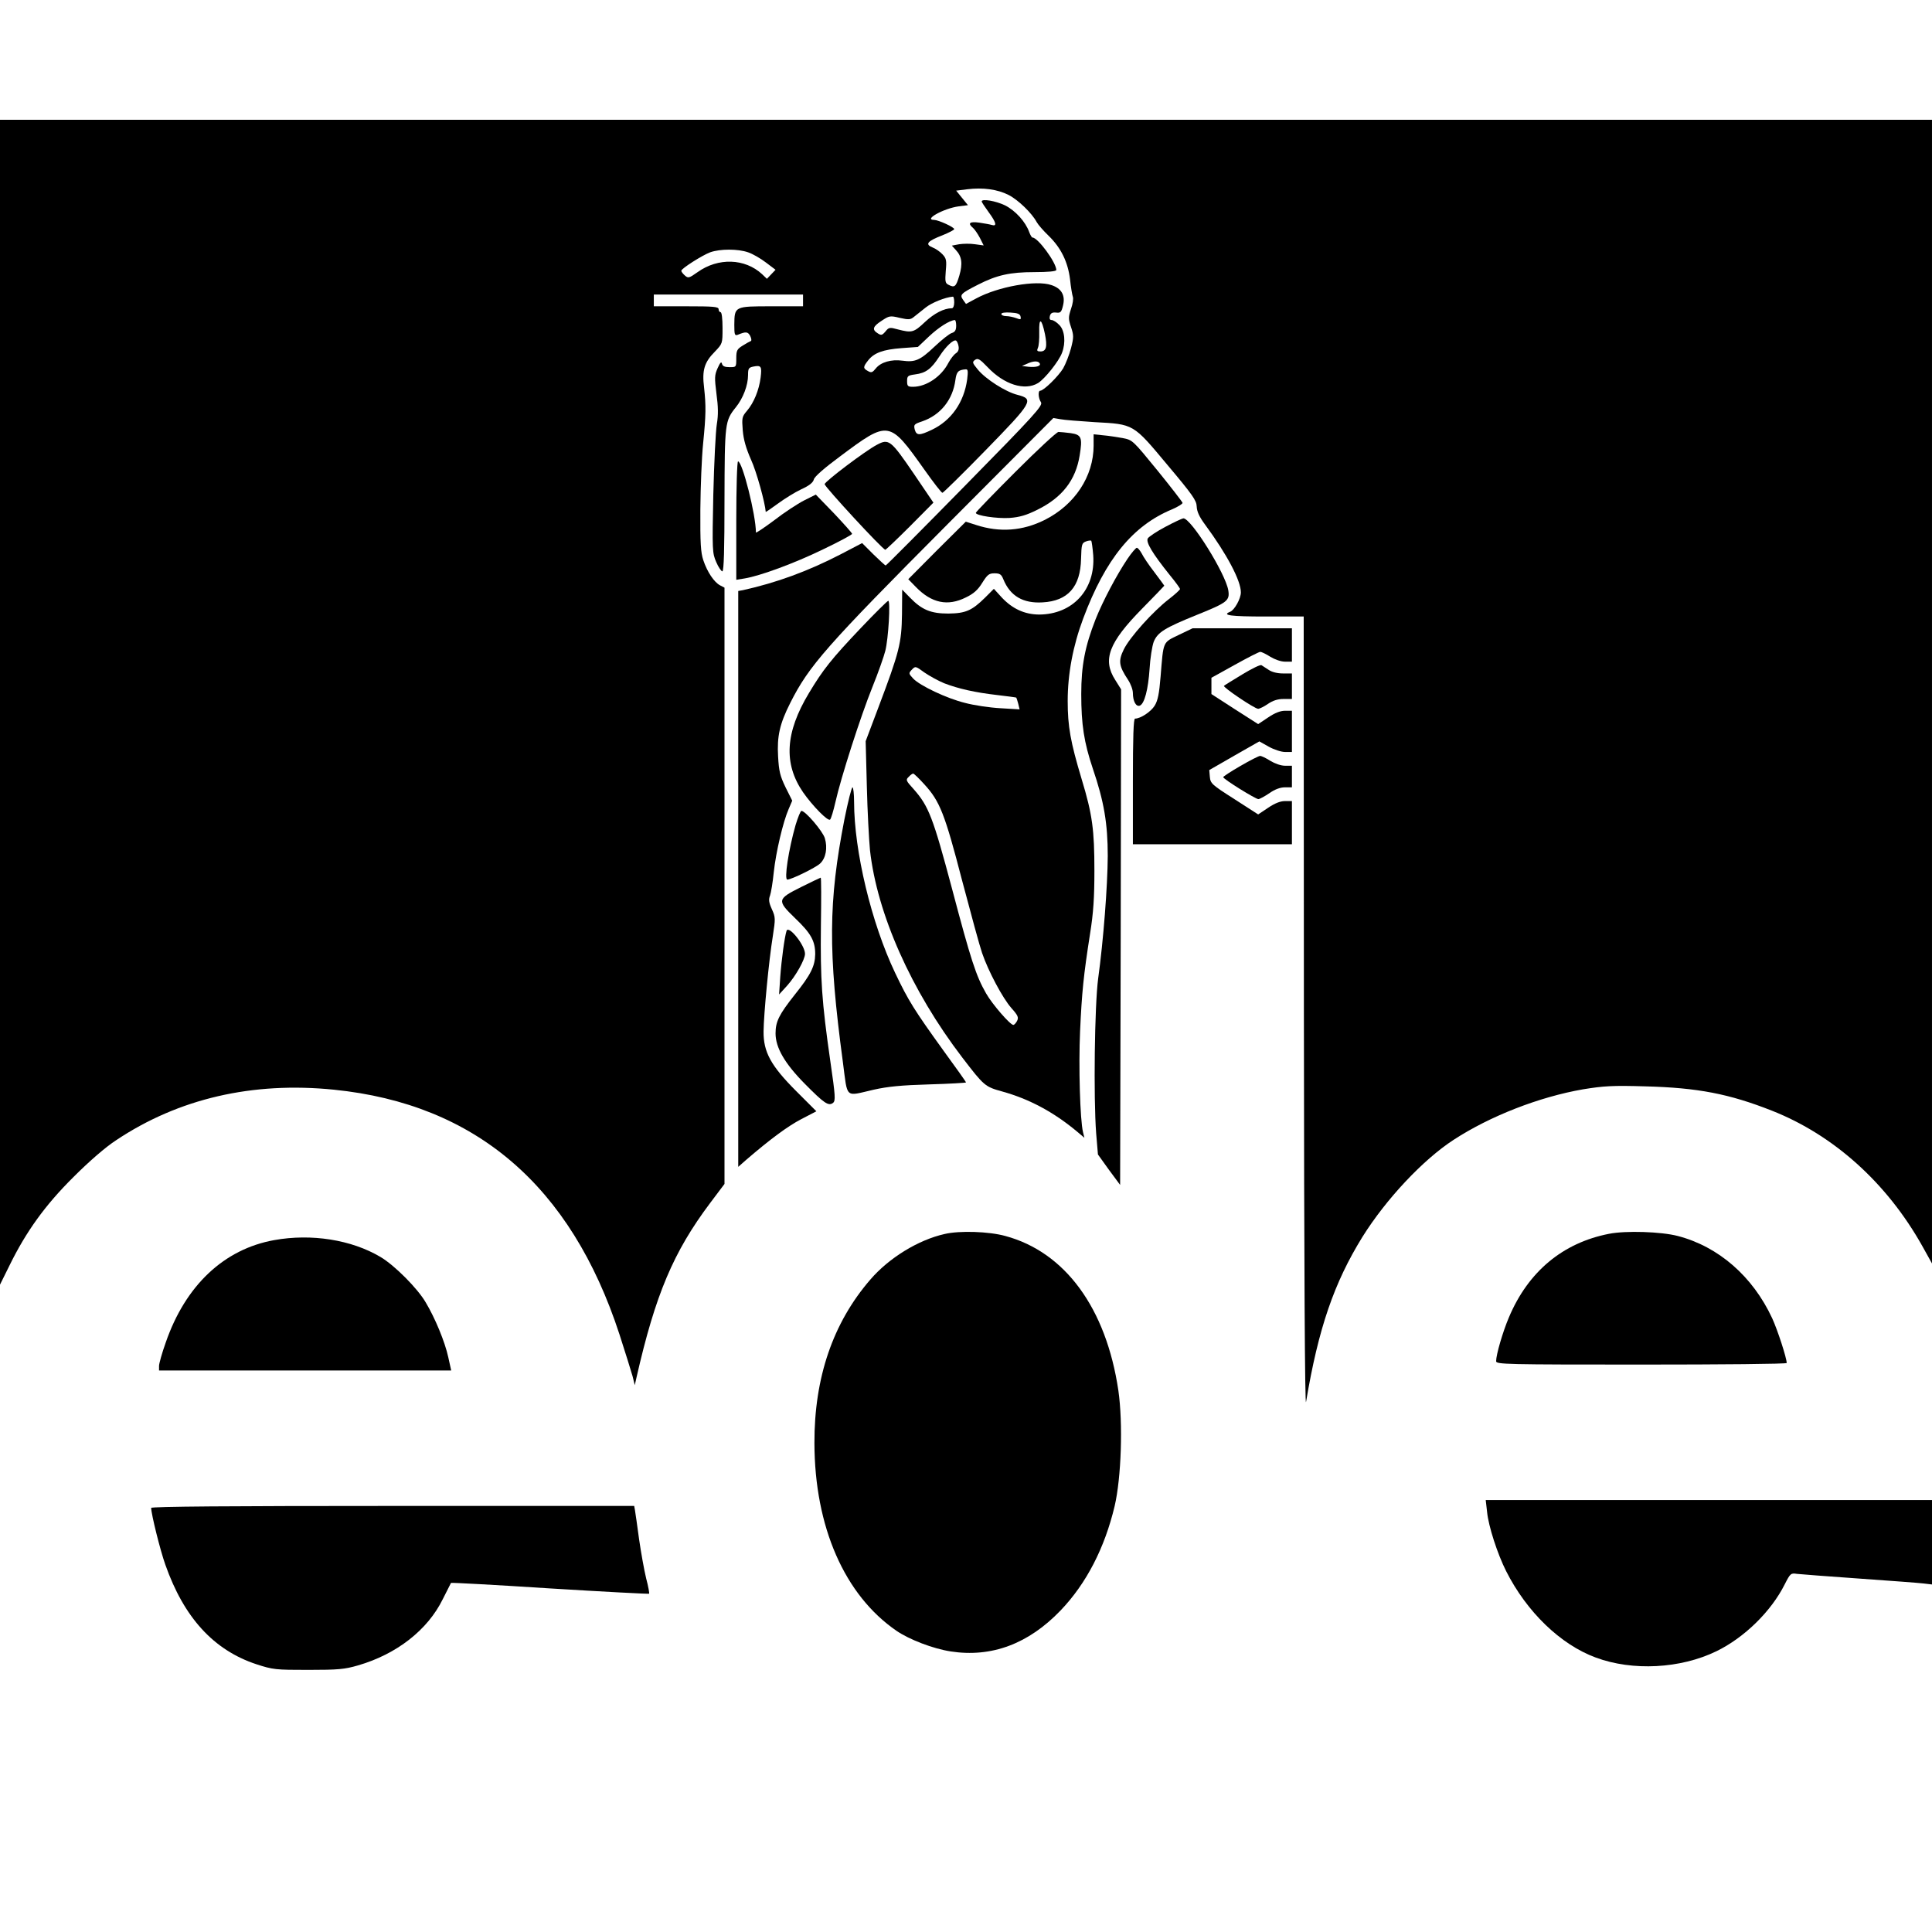
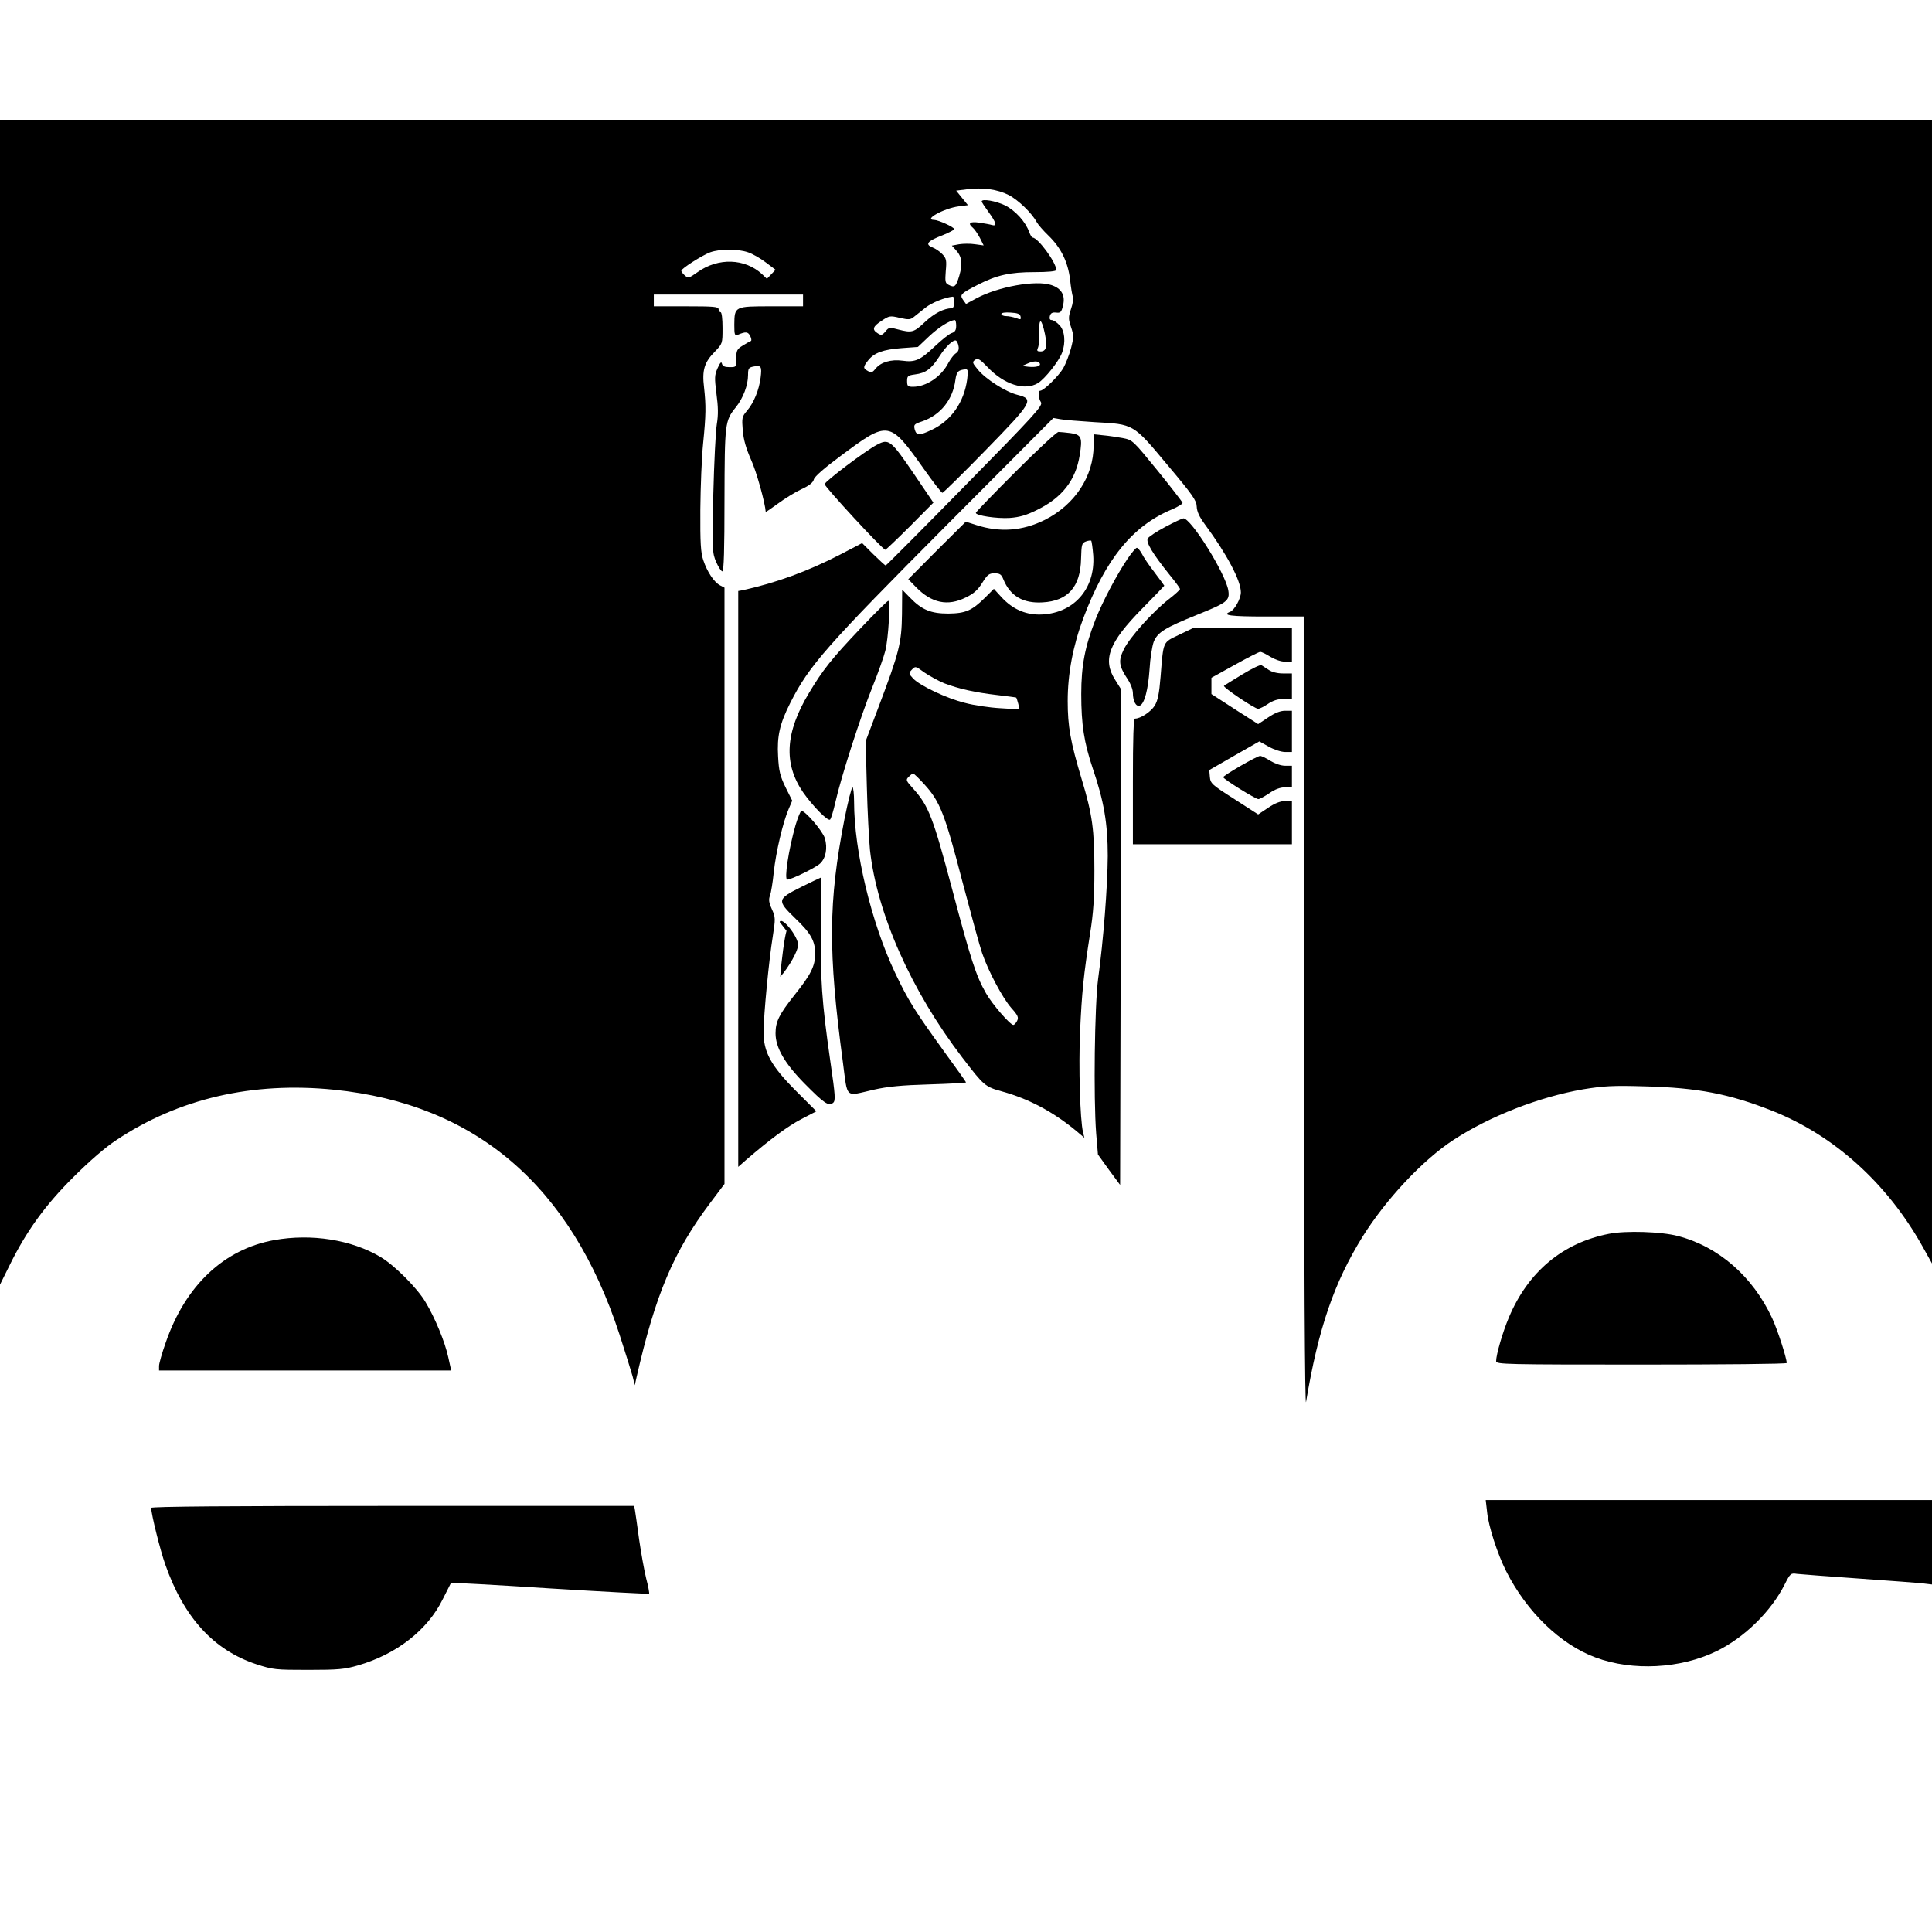
<svg xmlns="http://www.w3.org/2000/svg" version="1.0" width="984pt" height="984pt" viewBox="0 0 984 984" preserveAspectRatio="xMidYMid meet">
  <g transform="translate(0,984) scale(0.1,-0.1)" fill="#000000" stroke="none">
    <path d="M0 6263 l0 -2966 49 99 c84 171 180 305 325 449 81 81 164 153 218 188 318 212 694 299 1109 257 722 -73 1207 -489 1454 -1246 30 -93 60 -189 67 -214 l11 -45 9 40 c96 422 188 639 375 888 l73 97 0 1518 0 1519 -23 12 c-30 16 -65 68 -85 128 -13 39 -16 87 -15 258 1 116 7 266 14 335 15 150 15 193 5 286 -11 88 1 129 55 183 39 41 39 41 39 121 0 47 -4 80 -10 80 -5 0 -10 7 -10 15 0 13 -25 15 -165 15 l-165 0 0 30 0 30 380 0 380 0 0 -30 0 -30 -161 0 c-188 0 -188 0 -189 -94 0 -51 2 -57 18 -51 41 17 51 16 63 -6 6 -13 8 -24 3 -26 -5 -2 -24 -12 -41 -23 -29 -18 -33 -25 -33 -65 0 -45 0 -45 -34 -45 -25 0 -36 5 -39 18 -3 12 -9 6 -22 -23 -16 -36 -16 -49 -6 -130 9 -67 10 -107 2 -155 -6 -36 -14 -198 -18 -360 -6 -285 -5 -297 15 -343 11 -26 26 -47 31 -47 8 0 11 115 11 363 1 394 2 403 58 473 37 46 62 112 62 164 0 33 3 38 27 43 40 8 44 1 37 -56 -8 -63 -34 -128 -70 -170 -25 -29 -26 -36 -21 -99 4 -48 17 -92 42 -149 28 -60 72 -221 75 -266 0 -2 28 17 62 42 34 25 87 58 119 73 40 18 60 34 64 50 3 14 53 58 133 117 249 186 251 185 430 -67 46 -65 87 -118 92 -118 4 0 103 97 219 216 241 247 249 261 163 283 -60 15 -162 80 -202 129 -28 34 -29 38 -14 49 14 10 24 5 63 -36 85 -90 190 -123 258 -82 35 22 106 111 122 154 20 52 14 115 -14 142 -13 14 -31 25 -39 25 -9 0 -12 7 -9 20 4 15 12 20 32 18 22 -3 27 2 35 35 13 52 -7 88 -59 105 -78 27 -272 -8 -383 -68 l-52 -28 -15 21 c-18 26 -12 32 76 77 96 49 163 64 287 64 70 0 112 4 112 11 -1 39 -94 165 -121 165 -4 0 -11 12 -17 28 -19 53 -70 109 -123 136 -48 23 -119 35 -119 20 0 -4 16 -28 35 -54 39 -53 44 -74 17 -66 -9 3 -38 8 -64 12 -50 7 -61 -3 -32 -27 8 -7 24 -30 35 -51 l19 -38 -44 6 c-25 4 -61 3 -81 0 l-37 -7 20 -22 c31 -33 36 -69 18 -131 -17 -57 -24 -63 -56 -46 -16 8 -17 18 -13 70 5 53 3 64 -17 85 -12 13 -35 29 -51 35 -39 16 -26 32 52 62 32 13 59 27 59 31 0 10 -79 46 -102 47 -57 0 49 59 125 69 l47 6 -30 37 -30 37 56 7 c80 10 154 0 211 -29 49 -25 119 -93 143 -138 7 -13 34 -44 60 -69 64 -62 99 -134 110 -223 4 -40 11 -79 14 -88 4 -9 0 -37 -9 -62 -14 -43 -14 -51 0 -93 14 -42 14 -52 0 -107 -9 -34 -27 -80 -40 -103 -24 -40 -99 -114 -117 -114 -12 0 -10 -38 4 -59 10 -17 -30 -62 -387 -425 -219 -223 -401 -406 -404 -406 -3 0 -31 26 -63 57 l-57 57 -109 -57 c-166 -86 -327 -145 -499 -183 l-23 -4 0 -1466 0 -1467 42 37 c121 104 210 170 279 206 l77 40 -102 102 c-130 130 -168 200 -167 305 1 88 27 361 47 484 14 91 14 97 -5 139 -15 33 -17 49 -9 69 5 14 14 68 19 119 11 102 47 256 76 322 l18 42 -34 68 c-28 58 -34 83 -38 157 -6 103 8 166 62 273 96 190 180 286 804 913 l536 538 35 -6 c19 -4 98 -10 175 -15 201 -11 195 -7 371 -218 128 -152 148 -181 149 -211 1 -26 13 -53 42 -92 112 -152 183 -286 183 -346 0 -32 -33 -91 -55 -99 -45 -18 5 -24 180 -24 l195 0 1 -2027 c1 -1288 5 -2008 11 -1973 63 376 143 607 287 840 120 192 308 393 465 495 186 121 435 218 659 257 105 17 150 20 317 15 267 -7 427 -38 645 -124 314 -124 585 -367 766 -690 l49 -88 0 2913 0 2912 -4920 0 -4920 0 0 -2967z m3810 2292 c24 -8 65 -32 91 -52 l49 -37 -22 -23 -22 -23 -25 24 c-87 80 -223 85 -328 10 -44 -31 -48 -32 -65 -17 -10 9 -18 19 -18 24 0 11 105 78 147 94 51 18 141 18 193 0z m1050 -255 c0 -17 -5 -30 -12 -30 -40 0 -90 -26 -137 -70 -57 -54 -67 -56 -137 -38 -43 12 -47 11 -64 -10 -17 -20 -22 -21 -39 -10 -31 19 -26 35 19 64 39 26 43 27 93 15 45 -10 54 -10 73 6 12 10 39 31 59 47 30 24 99 52 138 55 4 1 7 -12 7 -29z m338 -73 c3 -15 0 -16 -23 -7 -14 5 -37 10 -51 10 -13 0 -24 5 -24 11 0 6 19 9 47 7 36 -2 49 -7 51 -21z m-328 -46 c0 -22 -6 -32 -22 -37 -12 -3 -52 -35 -89 -70 -73 -69 -98 -80 -163 -71 -57 8 -110 -8 -135 -39 -17 -21 -23 -24 -40 -14 -26 14 -26 21 1 55 30 38 76 55 171 62 l82 6 57 54 c49 46 104 81 131 83 4 0 7 -13 7 -29z m452 -42 c13 -65 7 -89 -23 -89 -17 0 -19 4 -13 18 5 9 8 46 7 81 -2 76 12 71 29 -10z m-440 -62 c3 -16 -1 -28 -13 -36 -10 -6 -27 -28 -38 -48 -36 -71 -113 -123 -181 -123 -26 0 -30 3 -30 29 0 26 4 29 40 34 56 7 83 28 124 91 34 53 73 89 86 81 4 -3 10 -15 12 -28z m413 -87 c9 -14 -17 -22 -57 -18 l-33 4 25 11 c32 15 57 16 65 3z m-369 -82 c-16 -117 -81 -210 -180 -257 -63 -30 -78 -30 -87 1 -6 25 -4 28 38 42 93 32 156 110 169 211 6 42 14 51 53 54 11 1 12 -10 7 -51z" />
    <path d="M5172 7437 c-111 -111 -202 -205 -202 -209 0 -14 107 -30 172 -26 52 4 86 14 142 42 126 62 195 151 215 277 15 91 9 105 -46 113 -25 3 -53 6 -62 6 -9 0 -107 -91 -219 -203z" />
    <path d="M5570 7571 c0 -157 -96 -303 -251 -380 -111 -55 -227 -64 -347 -25 l-53 17 -147 -146 -146 -147 39 -40 c80 -82 162 -99 254 -53 40 19 62 39 84 75 26 41 34 48 62 48 27 0 35 -5 45 -30 35 -86 101 -124 200 -118 129 7 193 79 196 222 2 73 4 80 24 88 13 5 25 6 28 4 2 -3 7 -36 10 -74 12 -175 -105 -302 -277 -302 -73 1 -134 29 -188 86 l-41 45 -45 -45 c-67 -66 -99 -80 -187 -81 -89 0 -135 19 -195 81 l-40 41 -1 -126 c-2 -147 -14 -193 -119 -471 l-66 -175 6 -230 c3 -126 11 -273 16 -325 36 -324 210 -716 470 -1056 111 -145 116 -149 203 -173 137 -38 261 -104 380 -203 l39 -33 -7 29 c-15 61 -23 335 -15 512 9 201 18 288 51 499 17 105 22 185 22 320 0 208 -10 286 -65 467 -57 190 -71 268 -71 398 0 138 27 281 79 420 113 302 252 473 453 556 30 13 54 28 53 33 -2 6 -59 80 -128 165 -126 154 -126 155 -178 165 -29 5 -73 12 -99 14 l-48 5 0 -57z m-761 -1211 c73 -28 157 -47 270 -60 52 -6 96 -12 97 -13 1 -1 6 -15 10 -31 l7 -29 -99 6 c-54 3 -135 15 -179 27 -94 23 -230 88 -264 124 -23 25 -24 27 -7 45 18 19 19 19 64 -14 26 -18 72 -43 101 -55z m-101 -515 c79 -86 104 -150 192 -489 45 -170 90 -336 102 -370 31 -91 104 -229 149 -280 34 -38 38 -48 29 -66 -6 -11 -14 -20 -19 -20 -16 0 -108 106 -139 161 -51 89 -77 169 -173 532 -97 364 -119 421 -195 507 -40 44 -42 48 -26 63 9 10 19 17 23 17 4 0 30 -25 57 -55z" />
    <path d="M4467 7575 c-57 -29 -267 -188 -267 -201 0 -13 296 -334 309 -334 3 0 60 54 126 120 l119 120 -99 146 c-118 173 -128 181 -188 149z" />
-     <path d="M3750 7189 l0 -302 43 7 c78 13 251 76 399 148 82 39 148 75 148 79 0 4 -42 51 -92 104 l-93 96 -60 -30 c-33 -17 -102 -62 -152 -101 -51 -38 -93 -66 -93 -62 0 89 -69 362 -91 362 -5 0 -9 -136 -9 -301z" />
    <path d="M5936 7157 c-44 -23 -84 -50 -90 -59 -11 -19 23 -76 112 -187 29 -35 52 -67 52 -71 0 -4 -25 -27 -56 -51 -82 -63 -200 -195 -230 -256 -29 -59 -26 -84 21 -155 14 -21 25 -51 25 -68 0 -41 16 -71 35 -64 24 9 43 83 50 187 3 54 13 116 21 138 20 49 56 71 224 139 151 61 164 71 156 123 -14 86 -190 368 -229 367 -7 -1 -48 -20 -91 -43z" />
    <path d="M5742 6993 c-55 -82 -125 -214 -162 -307 -54 -138 -73 -236 -73 -381 0 -155 14 -246 59 -380 57 -167 76 -280 76 -445 -1 -155 -22 -429 -49 -625 -18 -136 -24 -604 -10 -788 l9 -107 56 -78 57 -77 3 1262 2 1262 -30 48 c-66 103 -33 190 137 363 62 63 113 116 113 117 0 1 -23 32 -50 68 -28 36 -57 79 -65 96 -9 16 -20 29 -25 29 -5 0 -27 -26 -48 -57z" />
    <path d="M4383 6640 c-148 -156 -191 -210 -263 -330 -121 -201 -130 -359 -30 -505 48 -69 128 -151 138 -139 5 5 17 45 27 89 28 125 128 436 188 585 30 74 59 157 66 185 16 63 27 255 15 255 -5 -1 -68 -63 -141 -140z" />
    <path d="M6003 6606 c-82 -40 -77 -28 -92 -213 -7 -86 -14 -121 -30 -147 -19 -31 -72 -66 -100 -66 -8 0 -11 -94 -11 -320 l0 -320 405 0 405 0 0 110 0 110 -35 0 c-24 0 -52 -11 -86 -34 l-51 -34 -121 78 c-115 73 -122 80 -125 113 l-3 35 127 73 128 73 48 -27 c27 -15 64 -27 83 -27 l35 0 0 105 0 105 -35 0 c-24 0 -52 -11 -86 -34 l-51 -34 -119 76 -119 77 0 42 0 41 119 66 c65 36 123 66 130 66 6 0 29 -11 51 -25 23 -14 54 -25 75 -25 l35 0 0 85 0 85 -253 0 -253 0 -71 -34z" />
    <path d="M6327 6405 c-48 -29 -90 -55 -93 -58 -7 -7 156 -117 174 -117 7 0 30 11 50 25 25 17 50 25 79 25 l43 0 0 65 0 65 -46 0 c-28 0 -56 7 -72 18 -15 10 -32 21 -37 24 -6 4 -50 -18 -98 -47z" />
    <path d="M6318 5939 c-49 -28 -88 -54 -88 -57 0 -10 165 -112 179 -112 7 0 32 14 56 30 28 20 56 30 79 30 l36 0 0 55 0 55 -35 0 c-21 0 -52 11 -75 25 -22 14 -45 25 -52 25 -7 0 -52 -23 -100 -51z" />
    <path d="M4301 5668 c-82 -421 -84 -672 -8 -1238 25 -190 8 -174 157 -140 71 16 142 23 283 27 103 3 187 8 187 10 0 3 -51 75 -114 161 -149 207 -179 254 -247 397 -121 254 -209 621 -209 871 0 40 -4 74 -8 74 -5 0 -23 -73 -41 -162z" />
    <path d="M4052 5638 c-36 -127 -59 -278 -42 -278 20 0 145 61 167 82 29 27 39 79 24 129 -11 36 -99 139 -119 139 -5 0 -18 -33 -30 -72z" />
    <path d="M4080 5322 c-122 -61 -124 -68 -31 -158 82 -78 103 -117 103 -184 -1 -61 -23 -105 -104 -206 -80 -101 -98 -137 -98 -197 0 -73 47 -154 150 -258 98 -99 120 -114 143 -96 13 11 12 34 -14 212 -44 306 -51 418 -48 688 2 136 2 247 -1 247 -3 -1 -48 -22 -100 -48z" />
-     <path d="M4006 5099 c-10 -31 -26 -149 -32 -234 l-6 -90 41 45 c44 49 91 133 91 162 0 44 -84 148 -94 117z" />
-     <path d="M4811 3555 c-134 -30 -284 -122 -379 -233 -190 -220 -285 -499 -284 -832 1 -426 153 -774 418 -956 66 -45 186 -91 276 -105 208 -32 396 38 560 209 131 137 224 317 275 531 34 145 43 422 19 589 -62 419 -271 705 -576 787 -83 23 -233 28 -309 10z" />
+     <path d="M4006 5099 c-10 -31 -26 -149 -32 -234 c44 49 91 133 91 162 0 44 -84 148 -94 117z" />
    <path d="M8195 3556 c-236 -46 -412 -193 -510 -426 -31 -73 -65 -189 -65 -223 0 -16 53 -17 740 -17 407 0 740 3 740 8 0 25 -46 167 -74 228 -99 213 -273 365 -481 419 -84 22 -264 28 -350 11z" />
    <path d="M1397 3524 c-257 -46 -453 -232 -553 -522 -19 -53 -34 -107 -34 -119 l0 -23 744 0 744 0 -15 68 c-17 78 -67 199 -115 279 -42 72 -159 189 -230 231 -148 88 -352 120 -541 86z" />
    <path d="M7574 2139 c7 -72 53 -214 97 -301 105 -208 277 -374 456 -440 188 -70 432 -57 615 32 142 69 279 203 348 341 28 55 31 58 62 53 18 -2 161 -13 318 -24 157 -11 304 -22 328 -25 l42 -5 0 215 0 215 -1136 0 -1137 0 7 -61z" />
    <path d="M770 2160 c0 -31 46 -216 72 -289 95 -270 246 -435 463 -507 86 -28 98 -29 265 -29 153 0 185 3 254 23 196 57 354 180 431 337 22 44 41 81 42 83 1 2 227 -10 503 -28 277 -17 504 -29 506 -27 2 2 -4 37 -15 78 -10 41 -26 130 -36 199 -9 69 -19 135 -21 148 l-4 22 -1230 0 c-827 0 -1230 -3 -1230 -10z" />
  </g>
</svg>